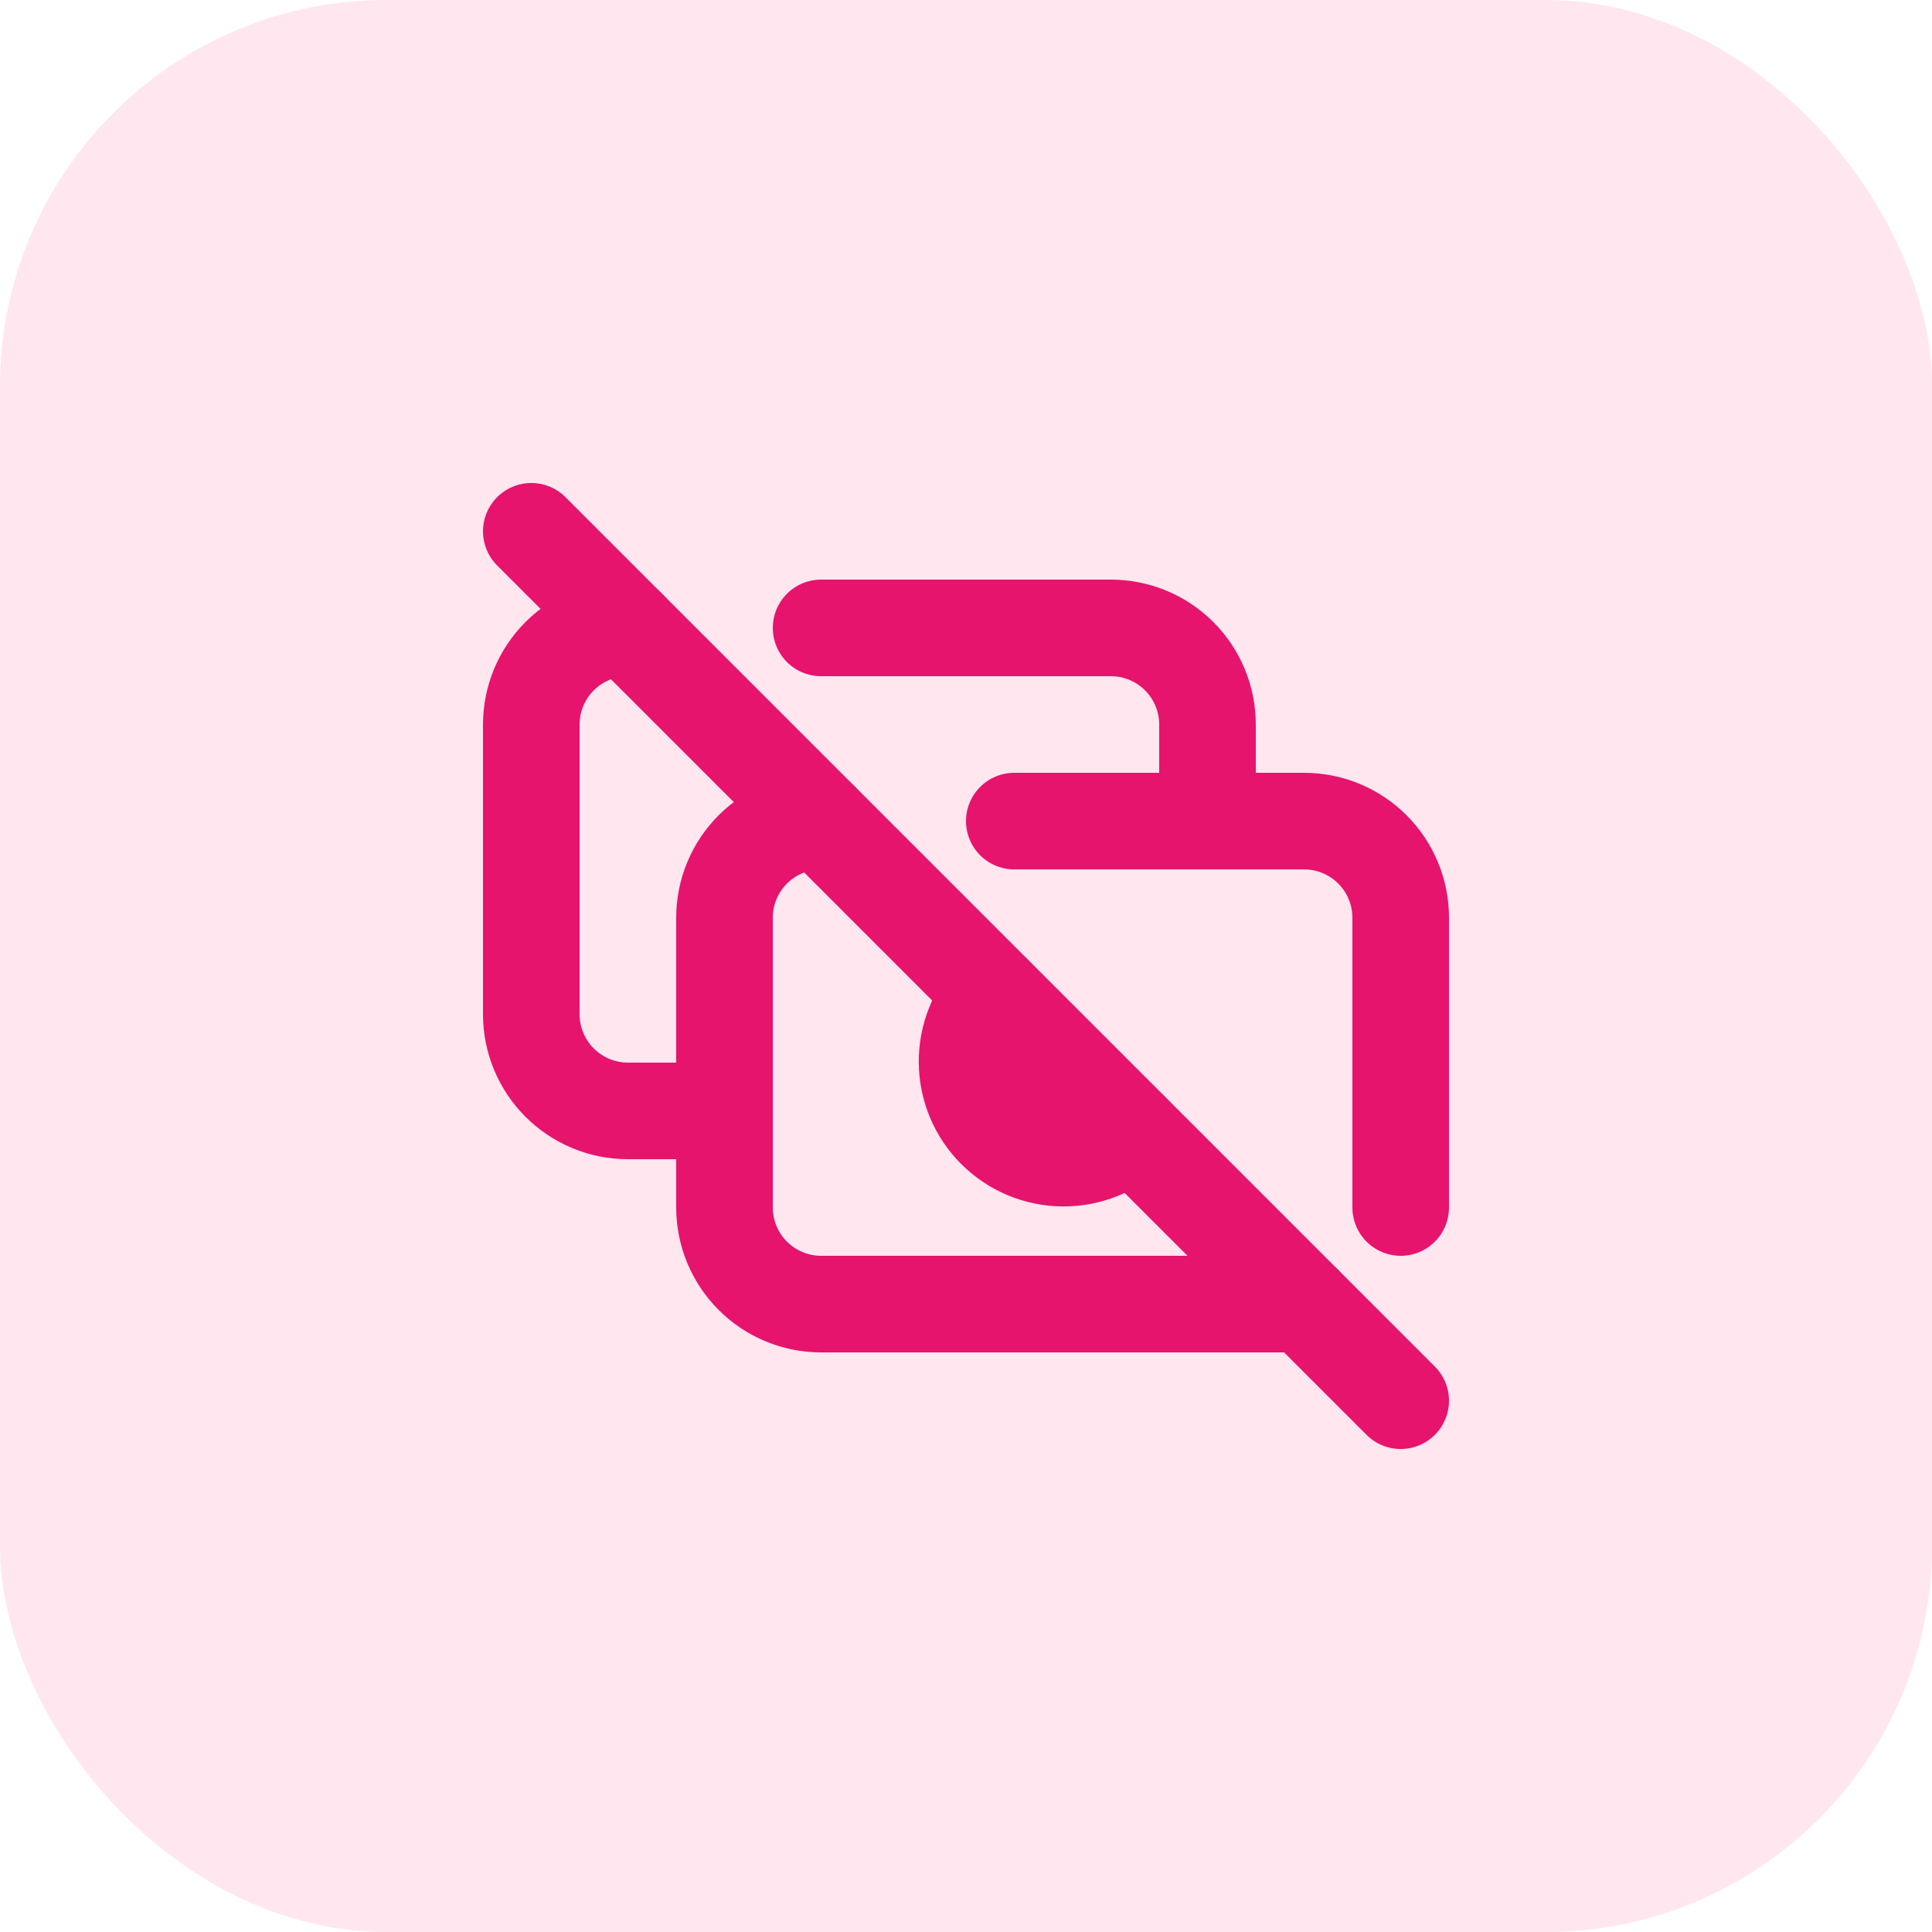
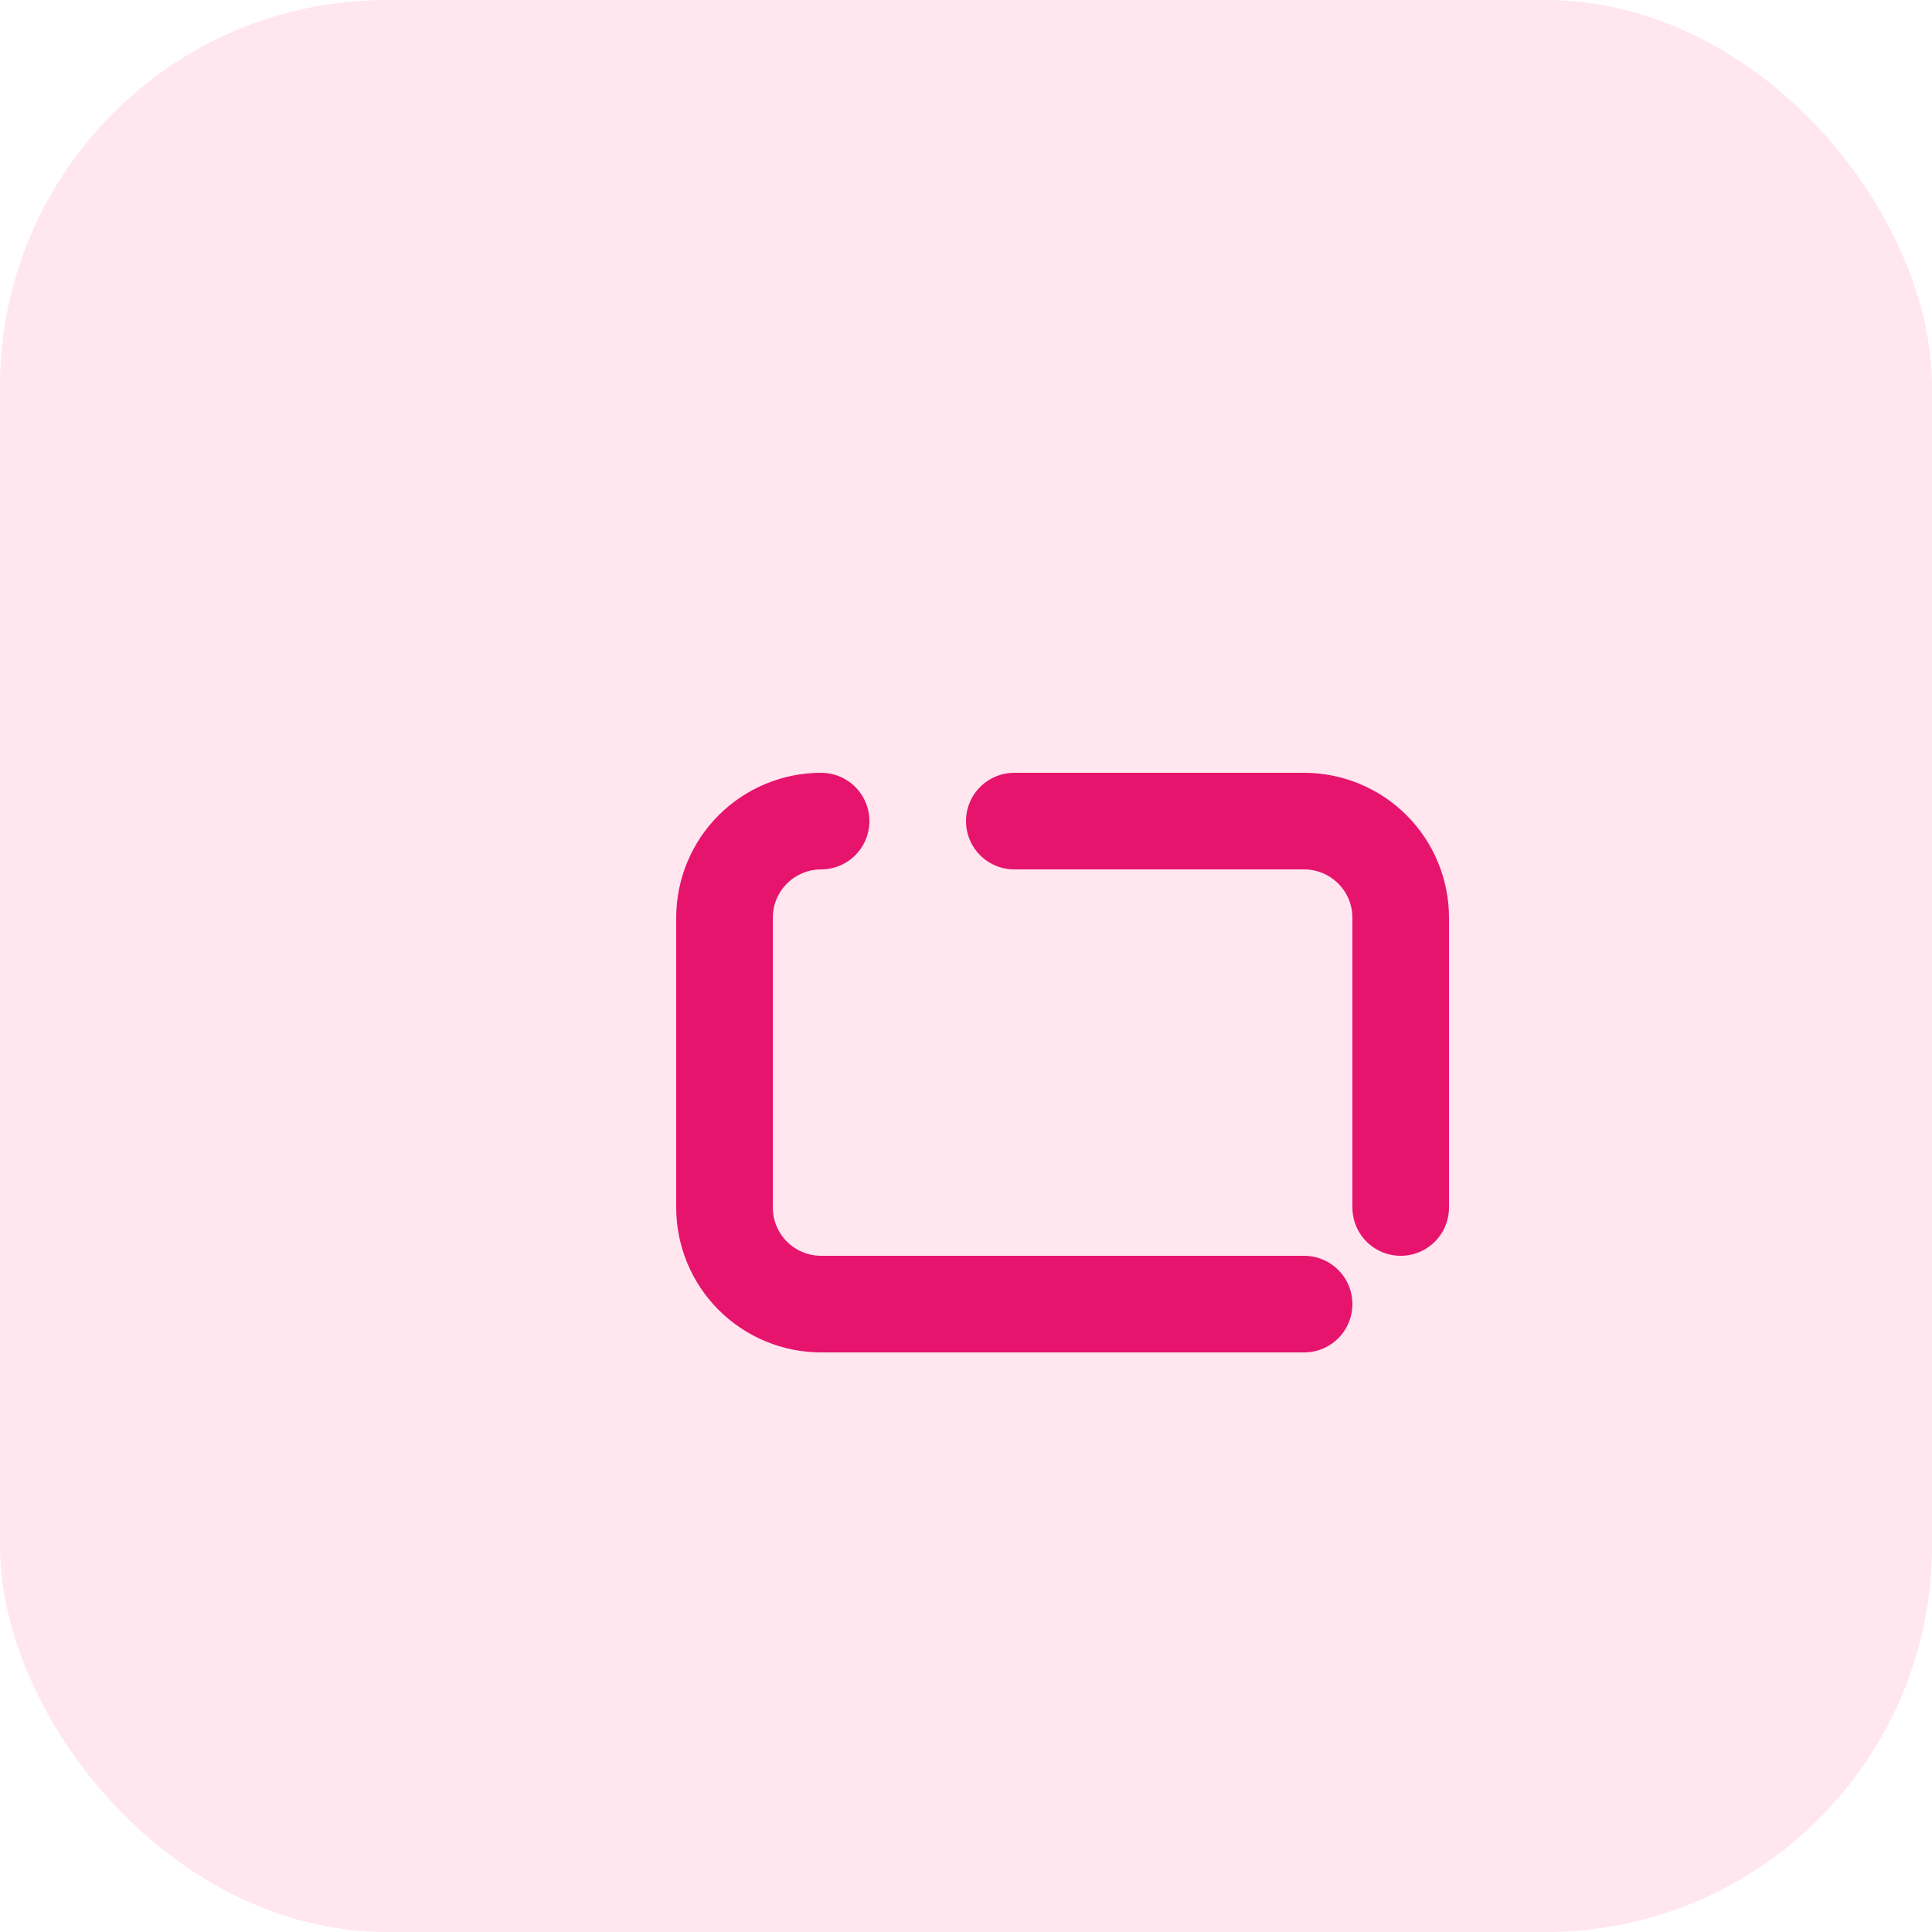
<svg xmlns="http://www.w3.org/2000/svg" width="40" height="40" viewBox="0 0 40 40" fill="none">
  <rect width="40" height="40" rx="8" fill="#FF015C" fill-opacity="0.1" />
  <g clip-path="url(#clip0_3450_4529)">
    <path d="M21 17H27C27.53 17 28.039 17.211 28.414 17.586C28.789 17.961 29 18.47 29 19V25M27 27H17C16.47 27 15.961 26.789 15.586 26.414C15.211 26.039 15 25.53 15 25V19C15 18.47 15.211 17.961 15.586 17.586C15.961 17.211 16.47 17 17 17" stroke="#E6146C" stroke-width="2" stroke-linecap="round" stroke-linejoin="round" />
-     <path d="M20.582 20.59C20.218 20.967 20.017 21.473 20.022 21.997C20.027 22.521 20.237 23.023 20.608 23.393C20.979 23.764 21.481 23.974 22.006 23.978C22.53 23.982 23.035 23.78 23.412 23.416" stroke="#E6146C" stroke-width="2" stroke-linecap="round" stroke-linejoin="round" />
-     <path d="M25 17V15C25 14.47 24.789 13.961 24.414 13.586C24.039 13.211 23.53 13 23 13H17M13 13C12.47 13 11.961 13.211 11.586 13.586C11.211 13.961 11 14.47 11 15V21C11 21.53 11.211 22.039 11.586 22.414C11.961 22.789 12.47 23 13 23H15" stroke="#E6146C" stroke-width="2" stroke-linecap="round" stroke-linejoin="round" />
-     <path d="M11 11L29 29" stroke="#E6146C" stroke-width="2" stroke-linecap="round" stroke-linejoin="round" />
  </g>
  <defs>
    <clipPath id="clip0_3450_4529">
      <rect width="24" height="24" fill="white" transform="translate(8 8)" />
    </clipPath>
  </defs>
</svg>